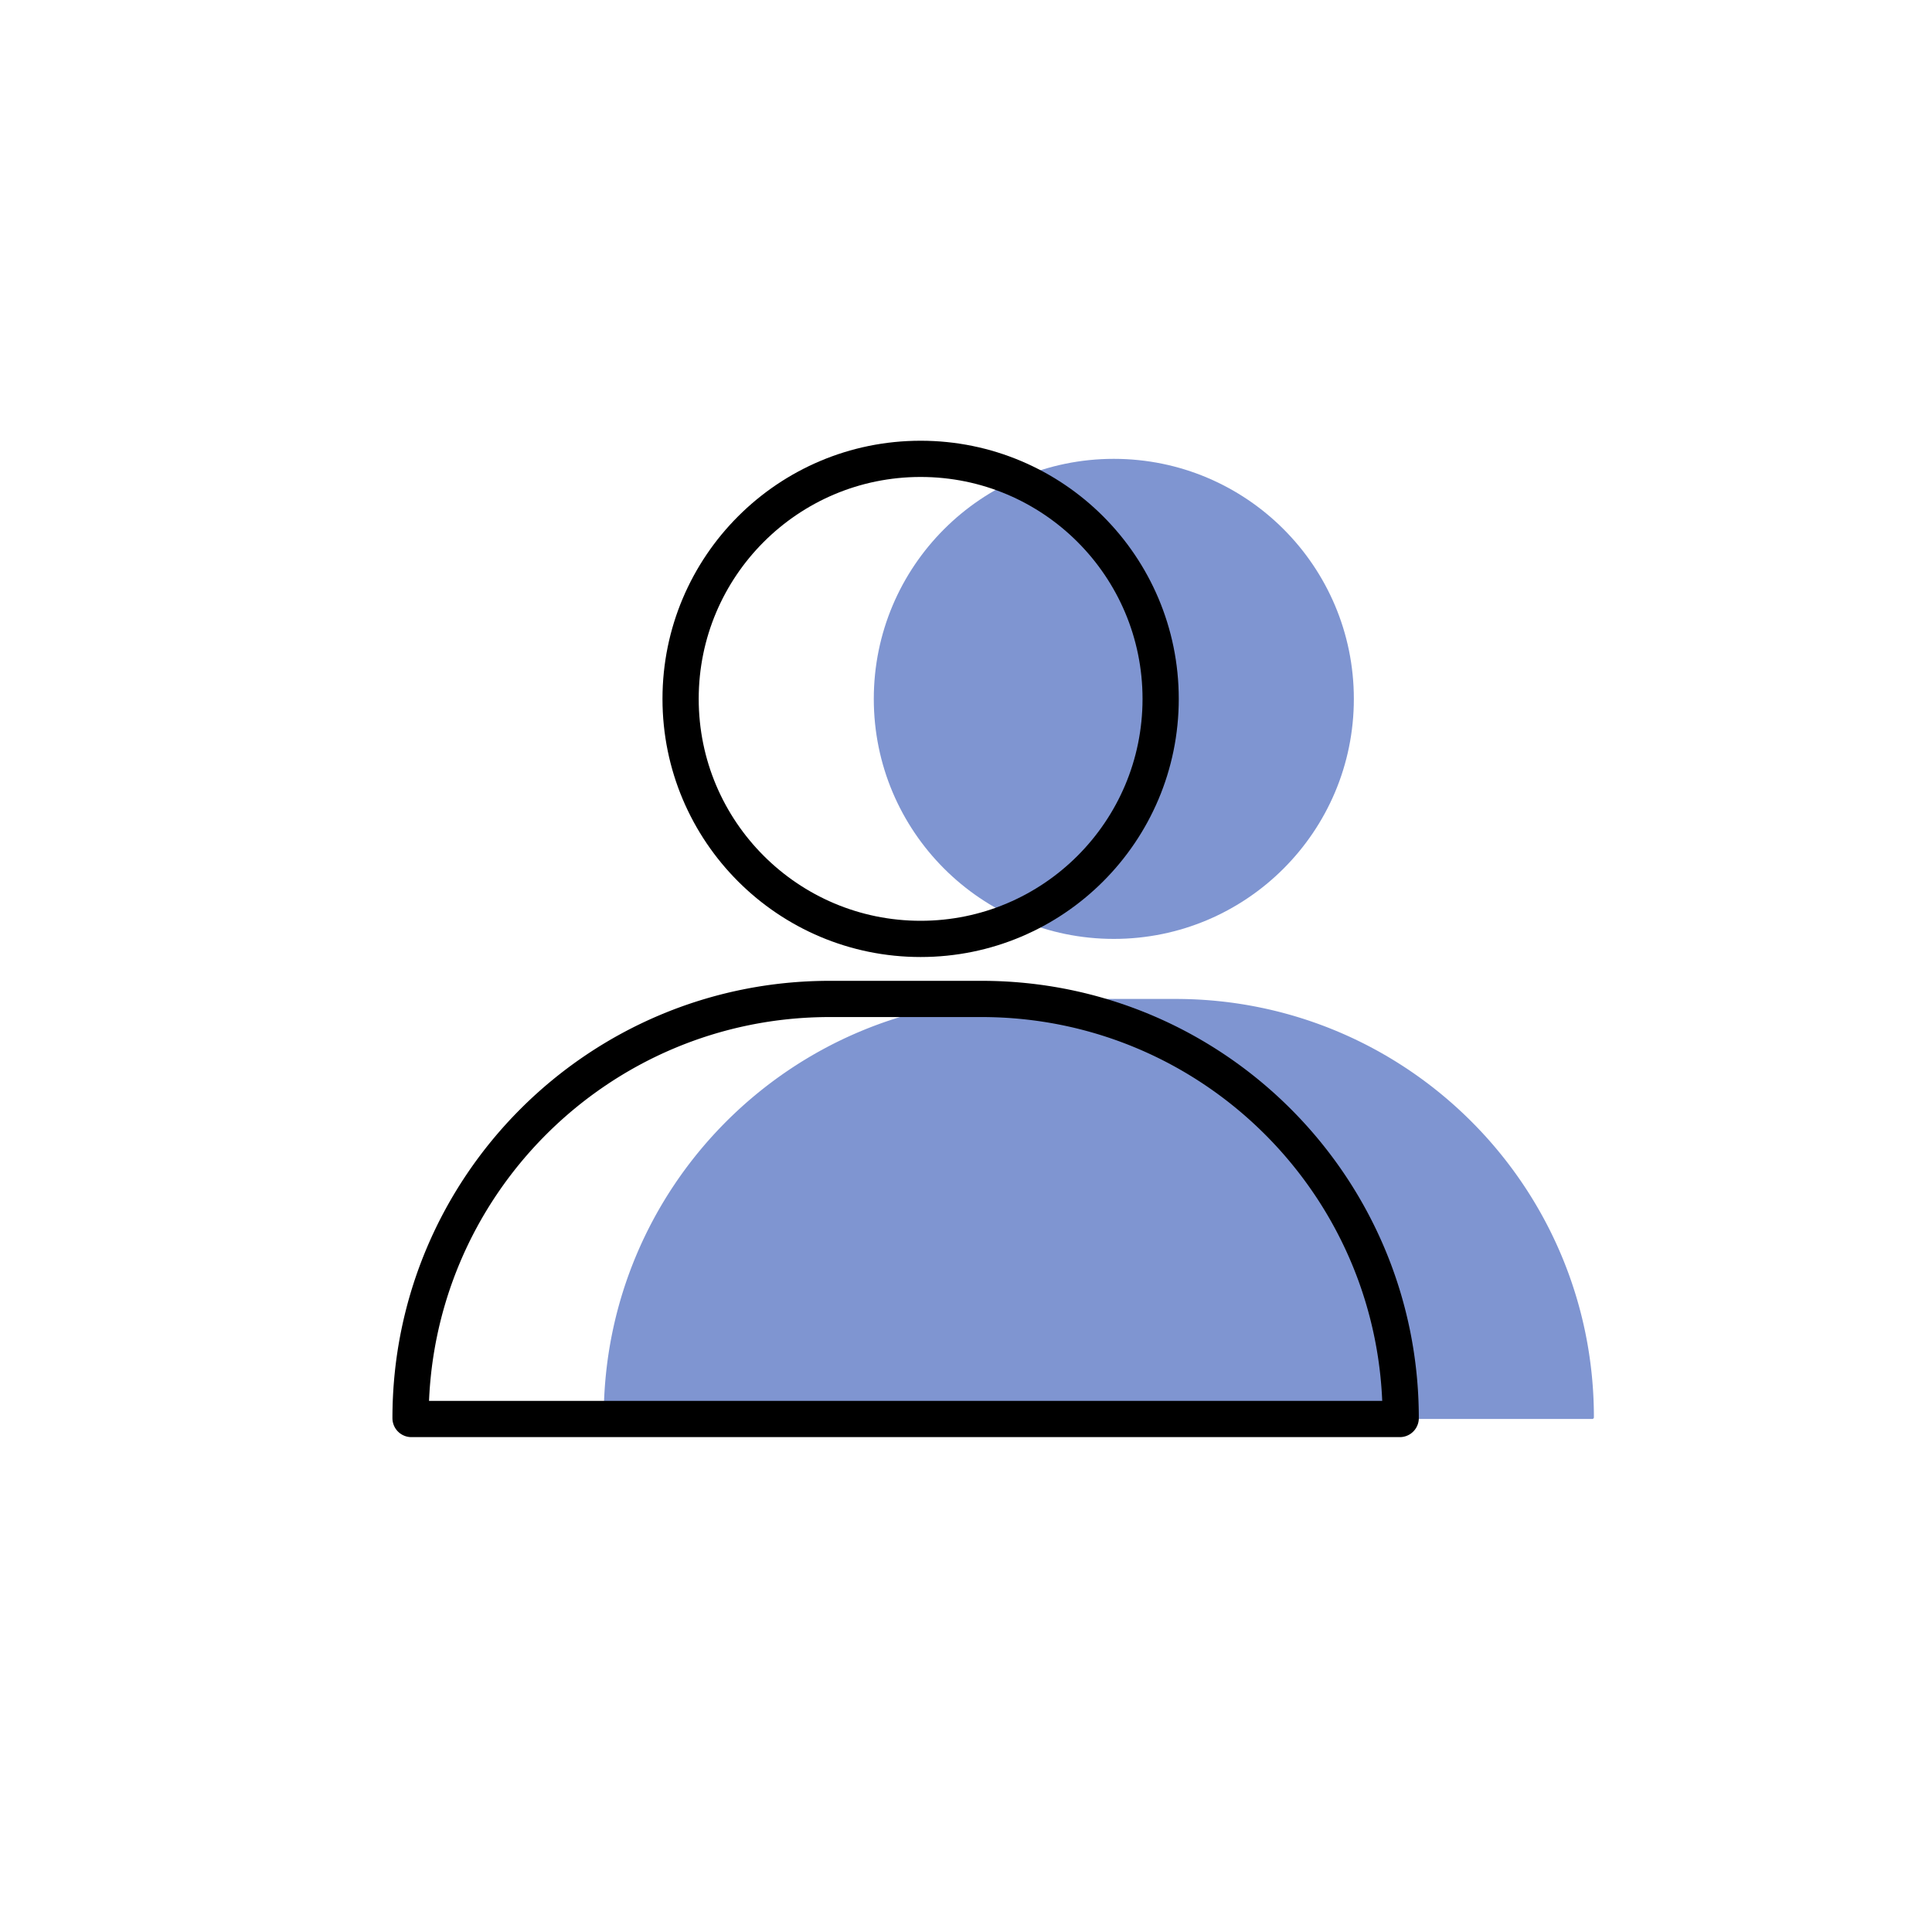
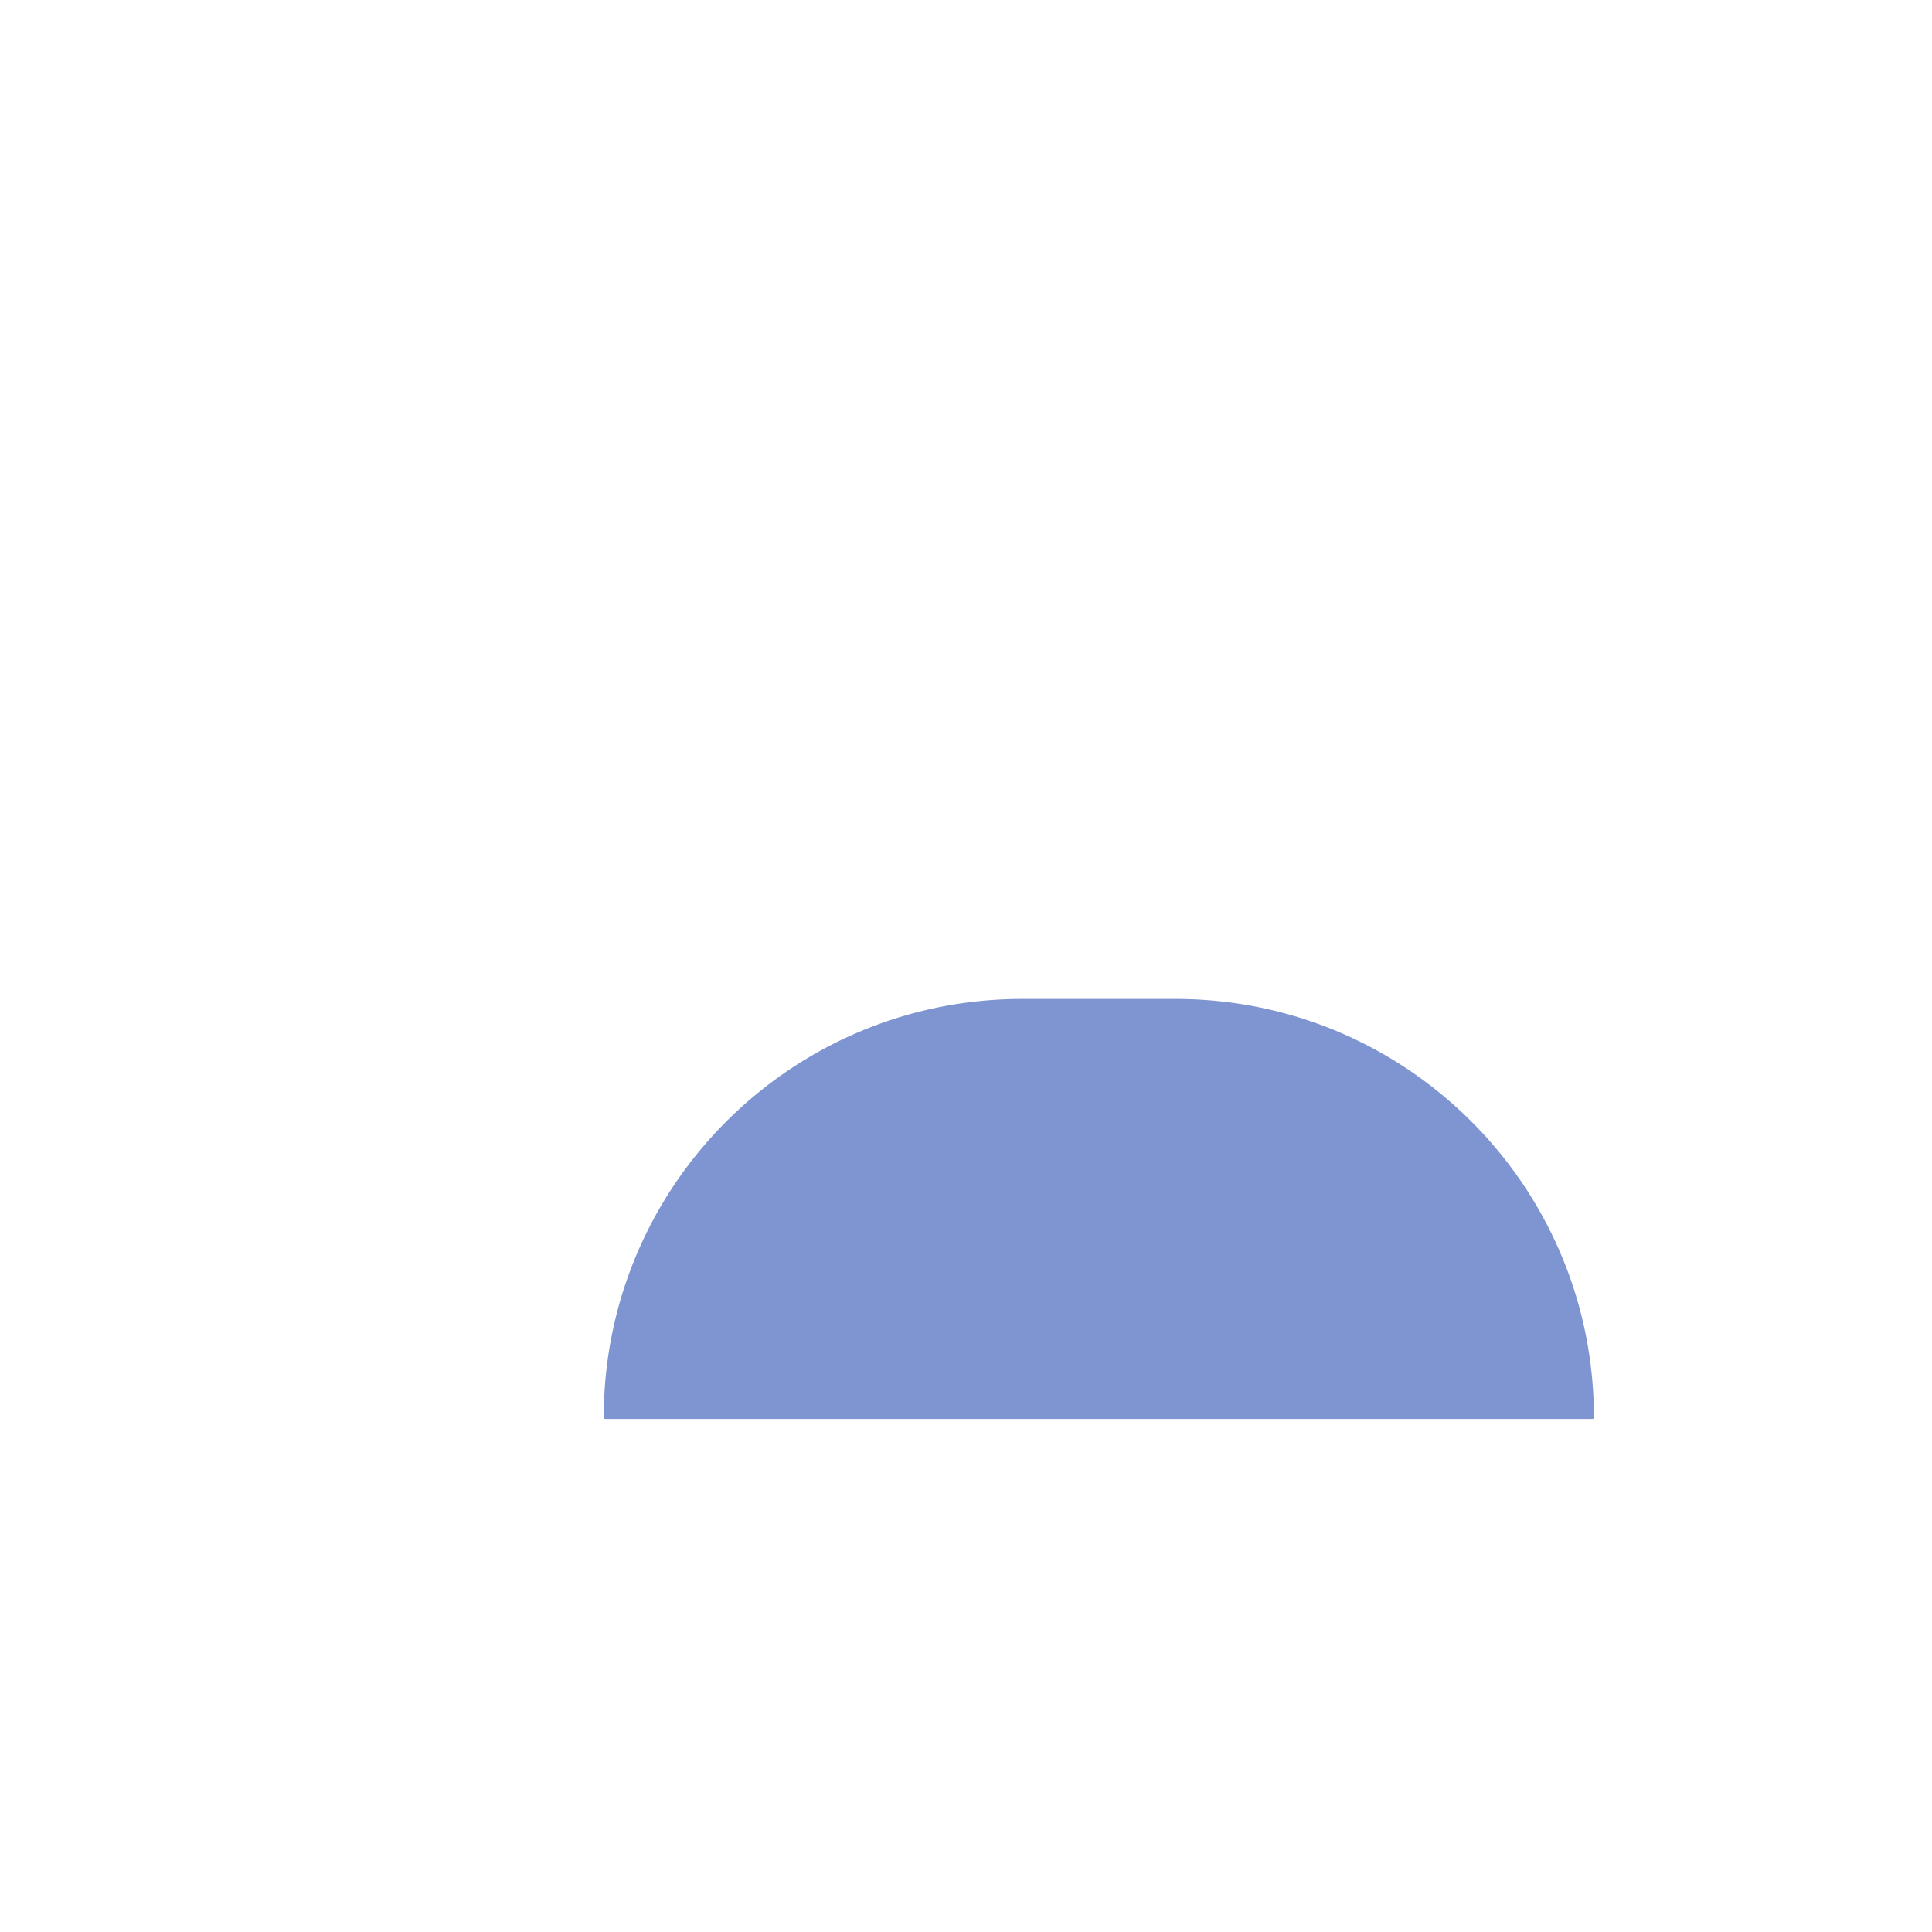
<svg xmlns="http://www.w3.org/2000/svg" width="80" height="80" fill="none">
-   <circle cx="46.121" cy="28.939" r="9.939" fill="#7F95D1" />
  <path fill="#7F95D1" d="M25 58.687c0-9.567 7.756-17.323 17.324-17.323h6.352C58.244 41.364 66 49.12 66 58.687a.07.07 0 0 1-.07.07H25.07a.07.07 0 0 1-.07-.07z" />
-   <circle cx="38.121" cy="28.939" r="9.939" stroke="#000" stroke-width="1.5" />
-   <path stroke="#000" stroke-width="1.5" d="M17 58.722c0-9.587 7.772-17.358 17.359-17.358h6.282C50.228 41.364 58 49.135 58 58.722c0 .02-.016.036-.035.036h-40.93a.035.035 0 0 1-.035-.036z" />
</svg>